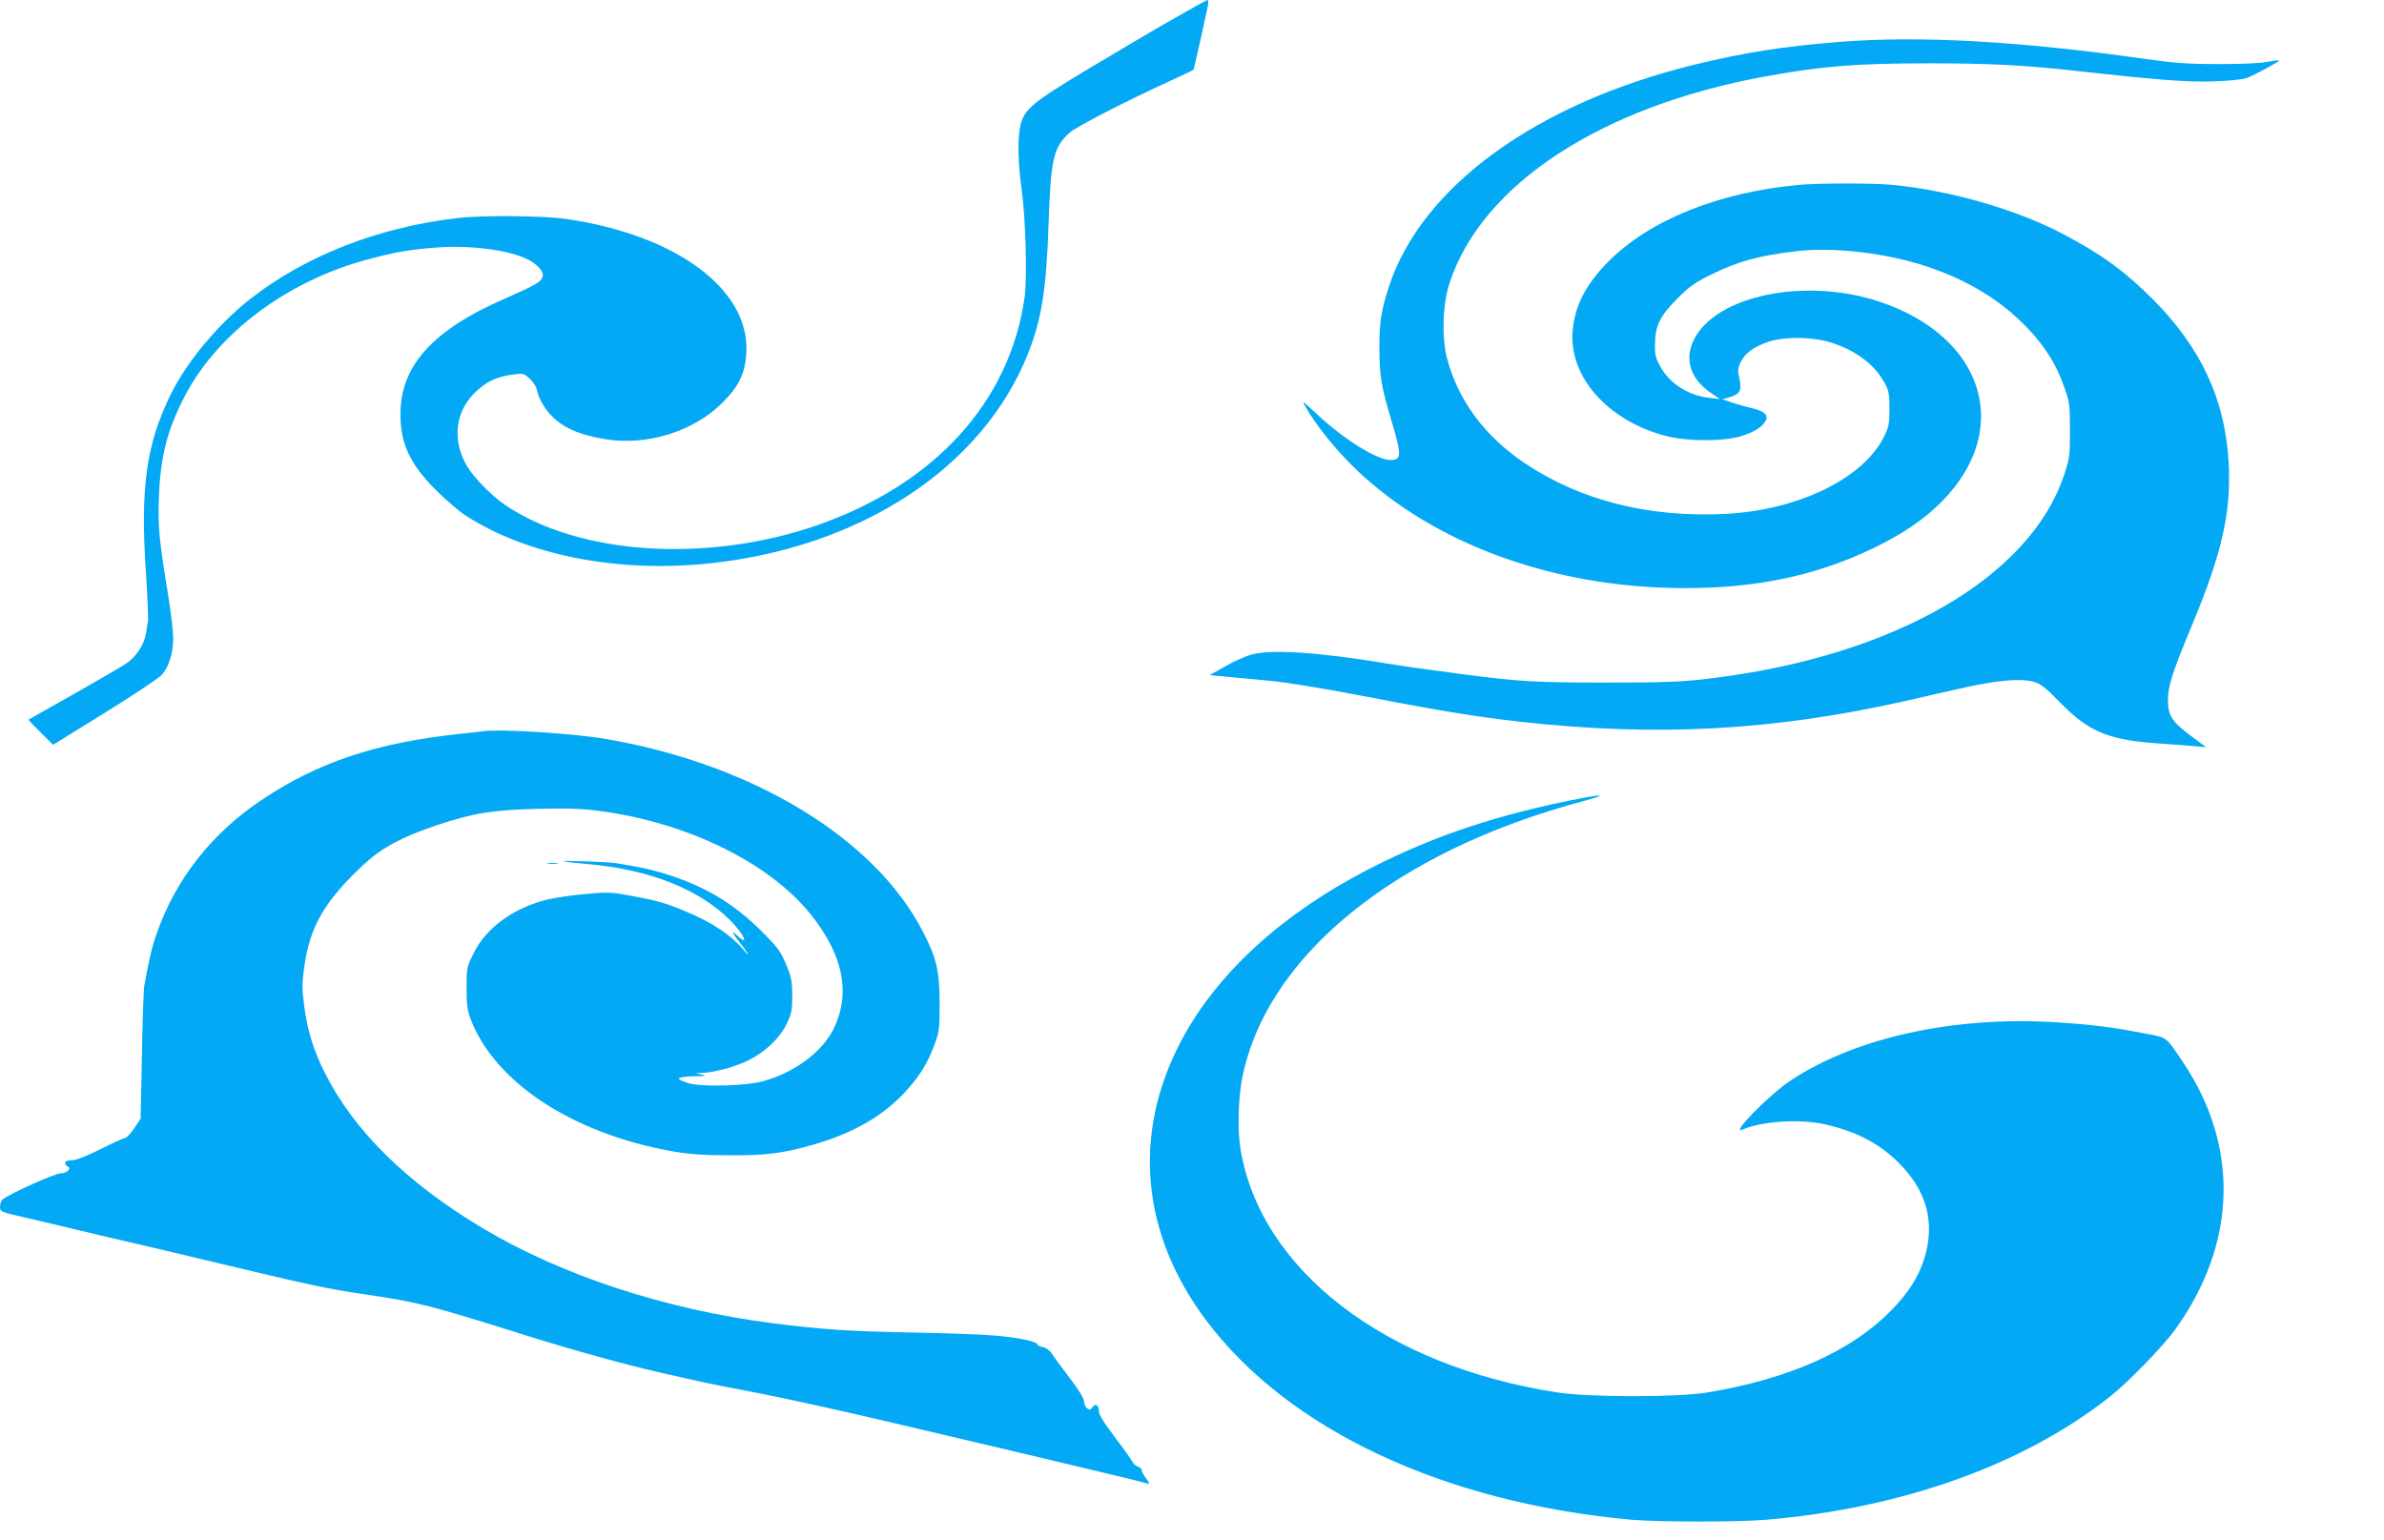
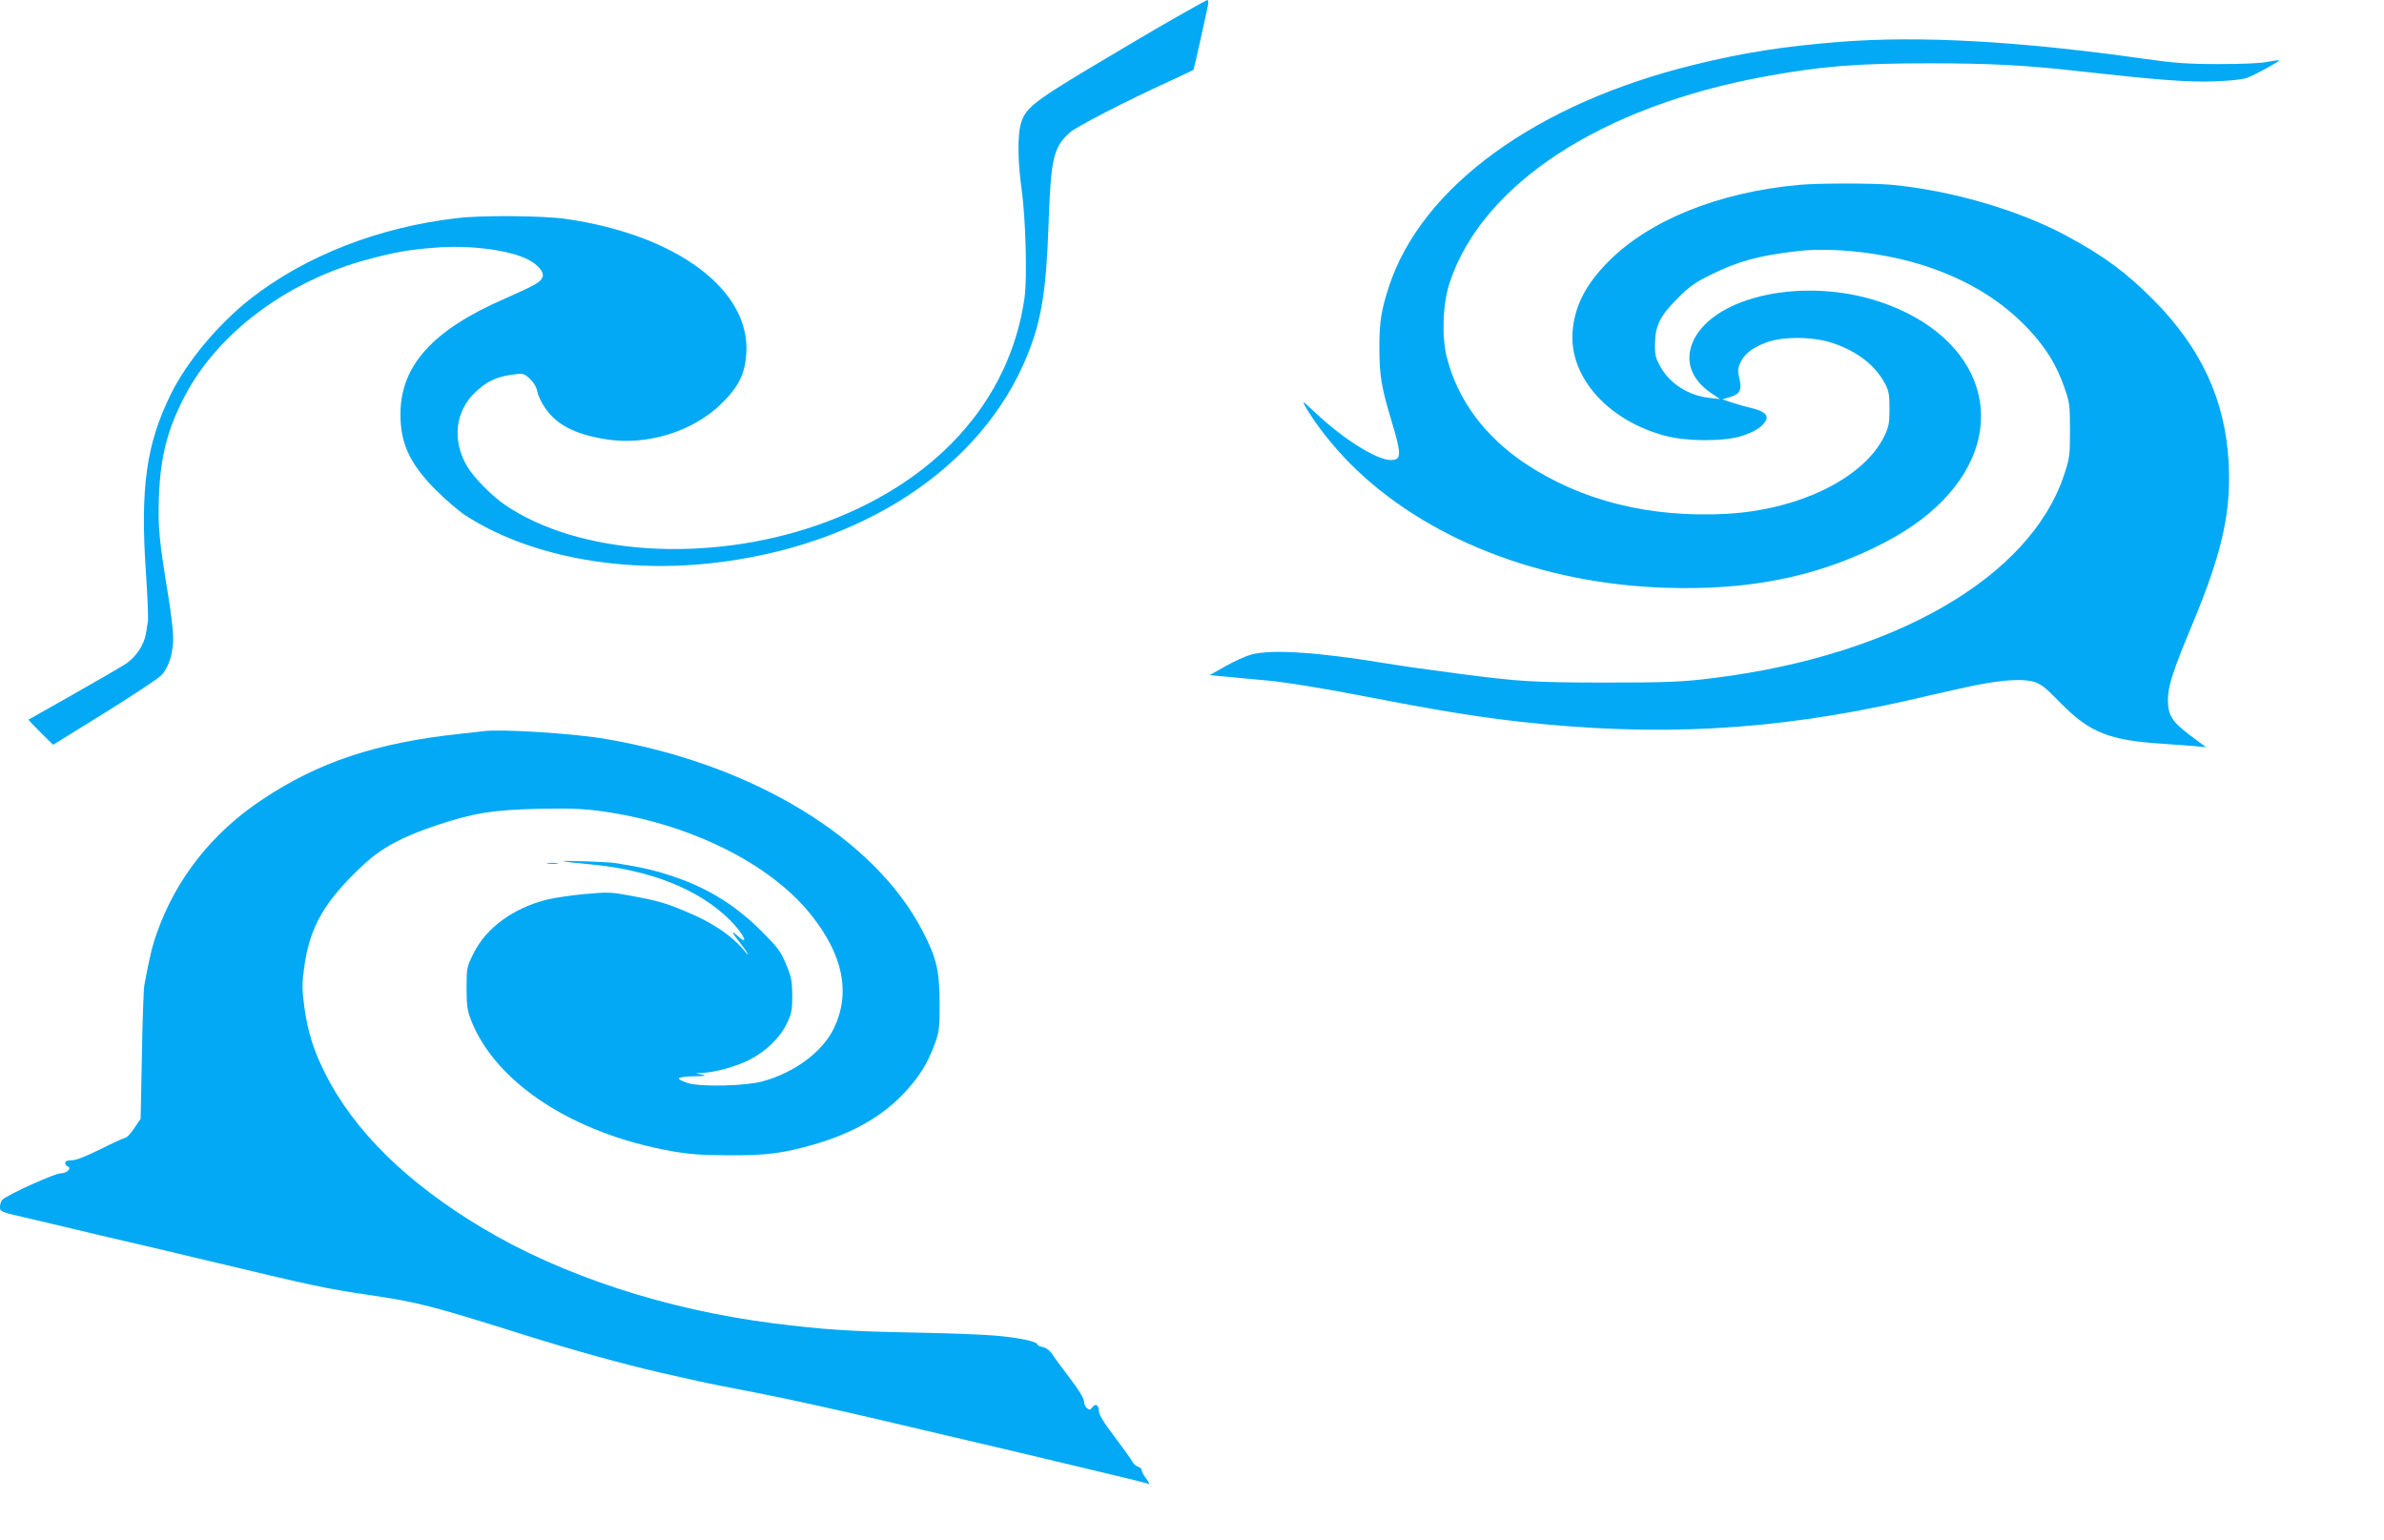
<svg xmlns="http://www.w3.org/2000/svg" version="1.0" width="1280pt" height="827pt" viewBox="0 0 1280 827" preserveAspectRatio="xMidYMid meet">
  <g transform="translate(0,827) scale(0.1,-0.1)" fill="#03a9f4" stroke="none">
    <path d="M6295 8166 c-99 -56 -301 -176 -450 -265 -302 -181 -344 -216 -366 -303 -16 -66 -14 -200 6 -343 22 -158 31 -476 16 -583 -80 -561 -483 -1003 -1116 -1223 -591 -204 -1279 -159 -1675 111 -71 49 -168 147 -203 208 -79 136 -64 287 39 390 62 61 117 89 203 100 60 9 63 8 96 -22 21 -20 36 -45 40 -69 4 -21 22 -59 40 -85 64 -93 157 -142 324 -170 222 -37 473 40 627 193 90 89 124 158 131 265 24 343 -374 640 -972 725 -119 17 -450 20 -580 4 -423 -49 -814 -202 -1110 -433 -173 -136 -341 -337 -427 -511 -133 -269 -166 -504 -134 -967 8 -124 13 -239 10 -255 -2 -15 -7 -44 -10 -63 -10 -62 -54 -128 -108 -164 -28 -18 -157 -93 -286 -166 -129 -73 -236 -133 -237 -134 -1 -1 28 -32 65 -69 l67 -66 275 170 c151 94 289 185 307 204 39 41 63 118 63 199 0 34 -11 131 -25 216 -51 313 -57 377 -52 535 8 223 44 365 139 548 178 341 555 622 990 736 143 38 212 50 351 61 187 16 402 -12 503 -64 51 -26 85 -66 78 -90 -10 -31 -33 -44 -209 -122 -383 -167 -555 -359 -555 -618 0 -158 50 -266 190 -407 52 -52 124 -114 160 -137 331 -214 817 -309 1309 -257 814 86 1467 515 1710 1125 74 186 99 346 111 700 12 350 26 411 116 490 36 31 299 167 529 272 72 33 131 61 133 63 2 2 56 241 77 343 4 17 3 32 -2 32 -4 0 -89 -47 -188 -104z" />
    <path d="M9875 8045 c-299 -24 -510 -57 -772 -121 -852 -207 -1471 -656 -1646 -1194 -41 -125 -51 -189 -51 -325 0 -150 10 -211 64 -391 56 -187 56 -214 -3 -214 -74 0 -249 109 -396 246 -83 77 -84 78 -58 34 53 -92 145 -207 237 -300 399 -401 1021 -645 1695 -666 433 -14 787 54 1120 216 153 74 271 155 365 251 378 388 221 882 -338 1069 -400 133 -880 34 -998 -205 -51 -106 -18 -209 91 -284 l50 -34 -59 7 c-111 12 -211 77 -261 167 -26 46 -30 64 -29 124 1 96 28 151 123 245 60 60 95 85 171 122 151 75 256 104 464 129 199 24 481 -9 699 -81 228 -76 406 -186 550 -339 92 -99 149 -191 190 -309 29 -82 31 -96 31 -232 0 -136 -2 -151 -32 -241 -182 -547 -906 -967 -1877 -1089 -172 -22 -253 -25 -605 -25 -367 1 -441 5 -755 46 -242 32 -283 38 -415 59 -359 59 -601 74 -710 46 -30 -8 -93 -36 -140 -63 l-85 -48 85 -8 c47 -4 153 -14 235 -22 86 -8 283 -40 460 -74 439 -85 639 -118 885 -146 734 -82 1357 -49 2070 111 63 15 192 44 285 65 198 46 331 58 402 39 40 -11 64 -30 148 -116 157 -159 261 -200 555 -218 52 -4 124 -9 160 -12 l65 -6 -85 63 c-98 74 -120 108 -120 190 0 75 24 150 131 407 160 384 209 602 195 867 -18 337 -147 616 -405 876 -149 149 -264 234 -466 343 -256 138 -619 244 -941 274 -103 9 -397 9 -499 -1 -429 -40 -799 -189 -1020 -412 -123 -124 -182 -241 -192 -380 -16 -243 194 -476 502 -556 115 -30 313 -30 406 0 70 22 112 49 130 83 16 29 -11 52 -77 67 -31 7 -79 21 -106 30 l-51 17 42 12 c54 17 64 37 50 100 -10 41 -9 54 6 86 22 47 67 81 141 108 91 33 253 31 357 -5 133 -46 226 -119 279 -219 19 -36 23 -58 23 -133 0 -78 -4 -97 -28 -147 -110 -225 -456 -395 -847 -417 -412 -22 -781 70 -1082 271 -218 146 -362 342 -420 570 -28 112 -22 287 15 399 174 529 813 947 1692 1108 305 56 494 71 885 71 320 0 516 -10 790 -41 430 -48 595 -61 735 -56 89 3 154 10 180 19 48 19 177 89 172 94 -2 2 -30 -2 -63 -8 -36 -8 -138 -12 -264 -12 -166 0 -241 6 -395 28 -678 96 -1209 125 -1640 91z" />
    <path d="M2595 4344 c-16 -2 -73 -9 -125 -14 -453 -49 -761 -152 -1065 -355 -267 -178 -460 -423 -563 -715 -26 -74 -40 -134 -67 -280 -4 -19 -10 -189 -13 -376 l-7 -341 -35 -52 c-19 -28 -41 -51 -48 -51 -7 0 -66 -27 -132 -60 -78 -39 -132 -60 -155 -60 -24 0 -35 -5 -35 -14 0 -8 5 -16 12 -18 26 -9 -2 -38 -36 -38 -32 0 -275 -110 -313 -141 -7 -7 -13 -24 -13 -39 0 -26 2 -27 137 -58 76 -18 194 -45 263 -62 69 -17 193 -46 275 -65 83 -19 283 -66 445 -105 543 -130 635 -150 840 -180 286 -42 344 -57 860 -219 261 -82 526 -155 725 -201 77 -17 167 -38 200 -45 33 -8 179 -37 325 -65 146 -28 445 -94 665 -146 220 -52 438 -103 485 -114 88 -20 280 -66 695 -165 132 -31 243 -59 247 -61 14 -9 8 8 -12 33 -11 14 -20 32 -20 39 0 7 -9 16 -20 19 -11 3 -25 16 -31 28 -6 12 -49 72 -95 133 -56 73 -84 119 -84 137 0 33 -18 44 -35 21 -11 -15 -15 -16 -29 -5 -9 7 -16 24 -16 38 0 14 -30 64 -78 126 -43 56 -86 115 -95 130 -11 16 -30 30 -47 34 -17 3 -30 9 -30 14 0 16 -106 38 -230 48 -69 6 -262 13 -430 16 -339 6 -493 16 -760 50 -573 73 -1130 255 -1556 509 -408 243 -695 525 -850 836 -61 121 -93 226 -110 354 -13 97 -13 124 0 217 30 216 111 354 322 550 97 89 206 147 389 208 198 66 300 82 540 88 160 4 239 1 332 -11 473 -62 914 -278 1137 -557 173 -217 214 -419 124 -609 -61 -127 -211 -239 -383 -286 -91 -25 -327 -31 -399 -10 -31 9 -54 21 -51 26 4 6 41 11 83 11 60 1 69 3 42 9 l-35 7 32 2 c68 2 181 33 252 68 92 46 168 119 206 198 25 53 29 71 29 150 -1 79 -5 100 -34 169 -29 69 -45 90 -131 176 -158 157 -320 251 -544 316 -70 20 -109 28 -235 49 -36 7 -297 16 -285 11 6 -3 66 -10 135 -16 328 -29 593 -134 760 -301 75 -75 107 -147 37 -81 -35 31 -27 14 18 -43 18 -22 35 -47 39 -55 4 -8 0 -6 -9 5 -71 89 -178 162 -330 224 -103 43 -146 55 -285 81 -106 20 -126 21 -245 10 -71 -6 -165 -20 -207 -30 -181 -45 -328 -152 -395 -288 -37 -74 -38 -79 -38 -186 0 -92 4 -121 23 -171 131 -338 547 -611 1078 -706 90 -16 163 -22 299 -22 207 -2 299 10 469 59 209 61 368 153 487 282 77 84 119 152 156 252 26 70 28 85 28 225 -1 174 -16 240 -91 385 -257 498 -909 895 -1694 1031 -176 31 -572 56 -665 43z" />
-     <path d="M8490 3984 c-443 -86 -781 -198 -1120 -370 -483 -245 -841 -572 -1034 -944 -257 -496 -207 -1026 139 -1488 440 -588 1277 -981 2285 -1072 147 -13 569 -13 725 0 730 63 1375 293 1840 658 102 80 291 275 358 369 327 459 341 977 39 1428 -95 141 -84 133 -201 155 -179 35 -290 49 -482 61 -548 34 -1074 -81 -1424 -312 -115 -76 -330 -295 -259 -264 104 45 304 58 437 29 169 -37 293 -101 398 -204 155 -153 201 -324 140 -520 -31 -98 -87 -185 -181 -280 -214 -217 -546 -364 -985 -437 -158 -26 -627 -26 -800 0 -926 141 -1599 658 -1705 1310 -15 91 -12 252 5 353 117 668 817 1243 1845 1515 113 30 102 36 -20 13z" />
    <path d="M2943 3633 c15 -2 37 -2 50 0 12 2 0 4 -28 4 -27 0 -38 -2 -22 -4z" />
  </g>
</svg>